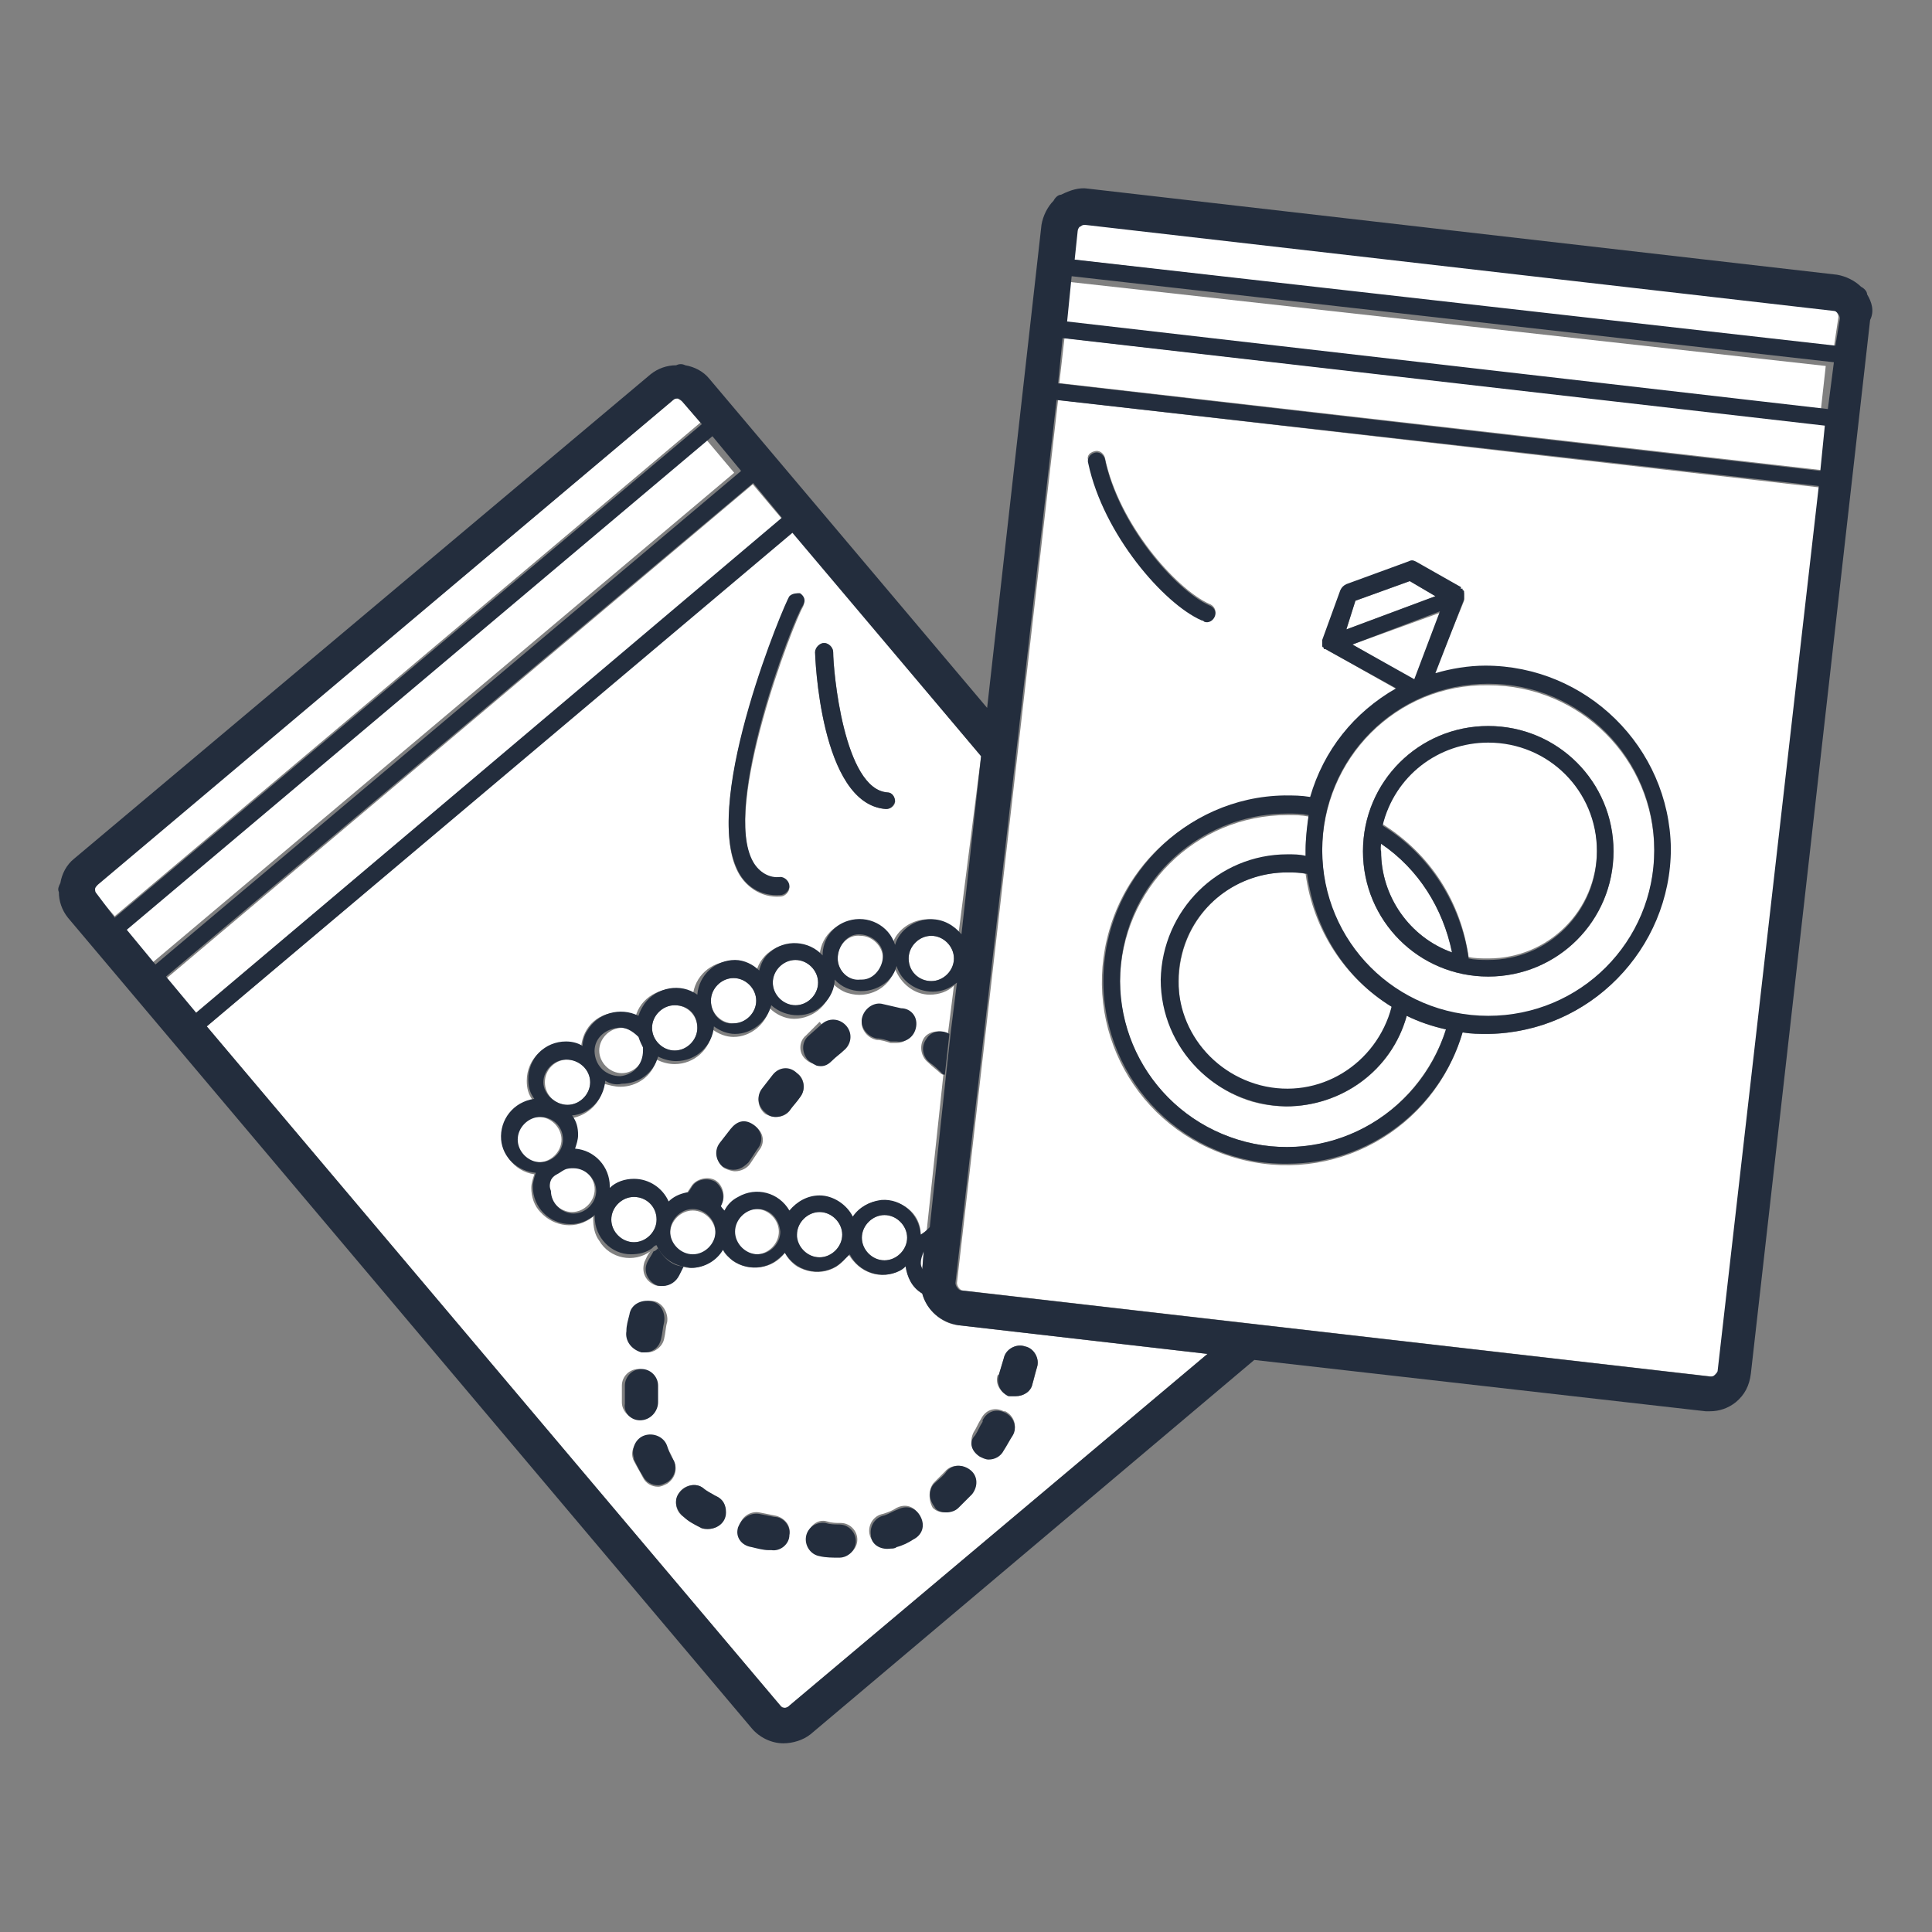
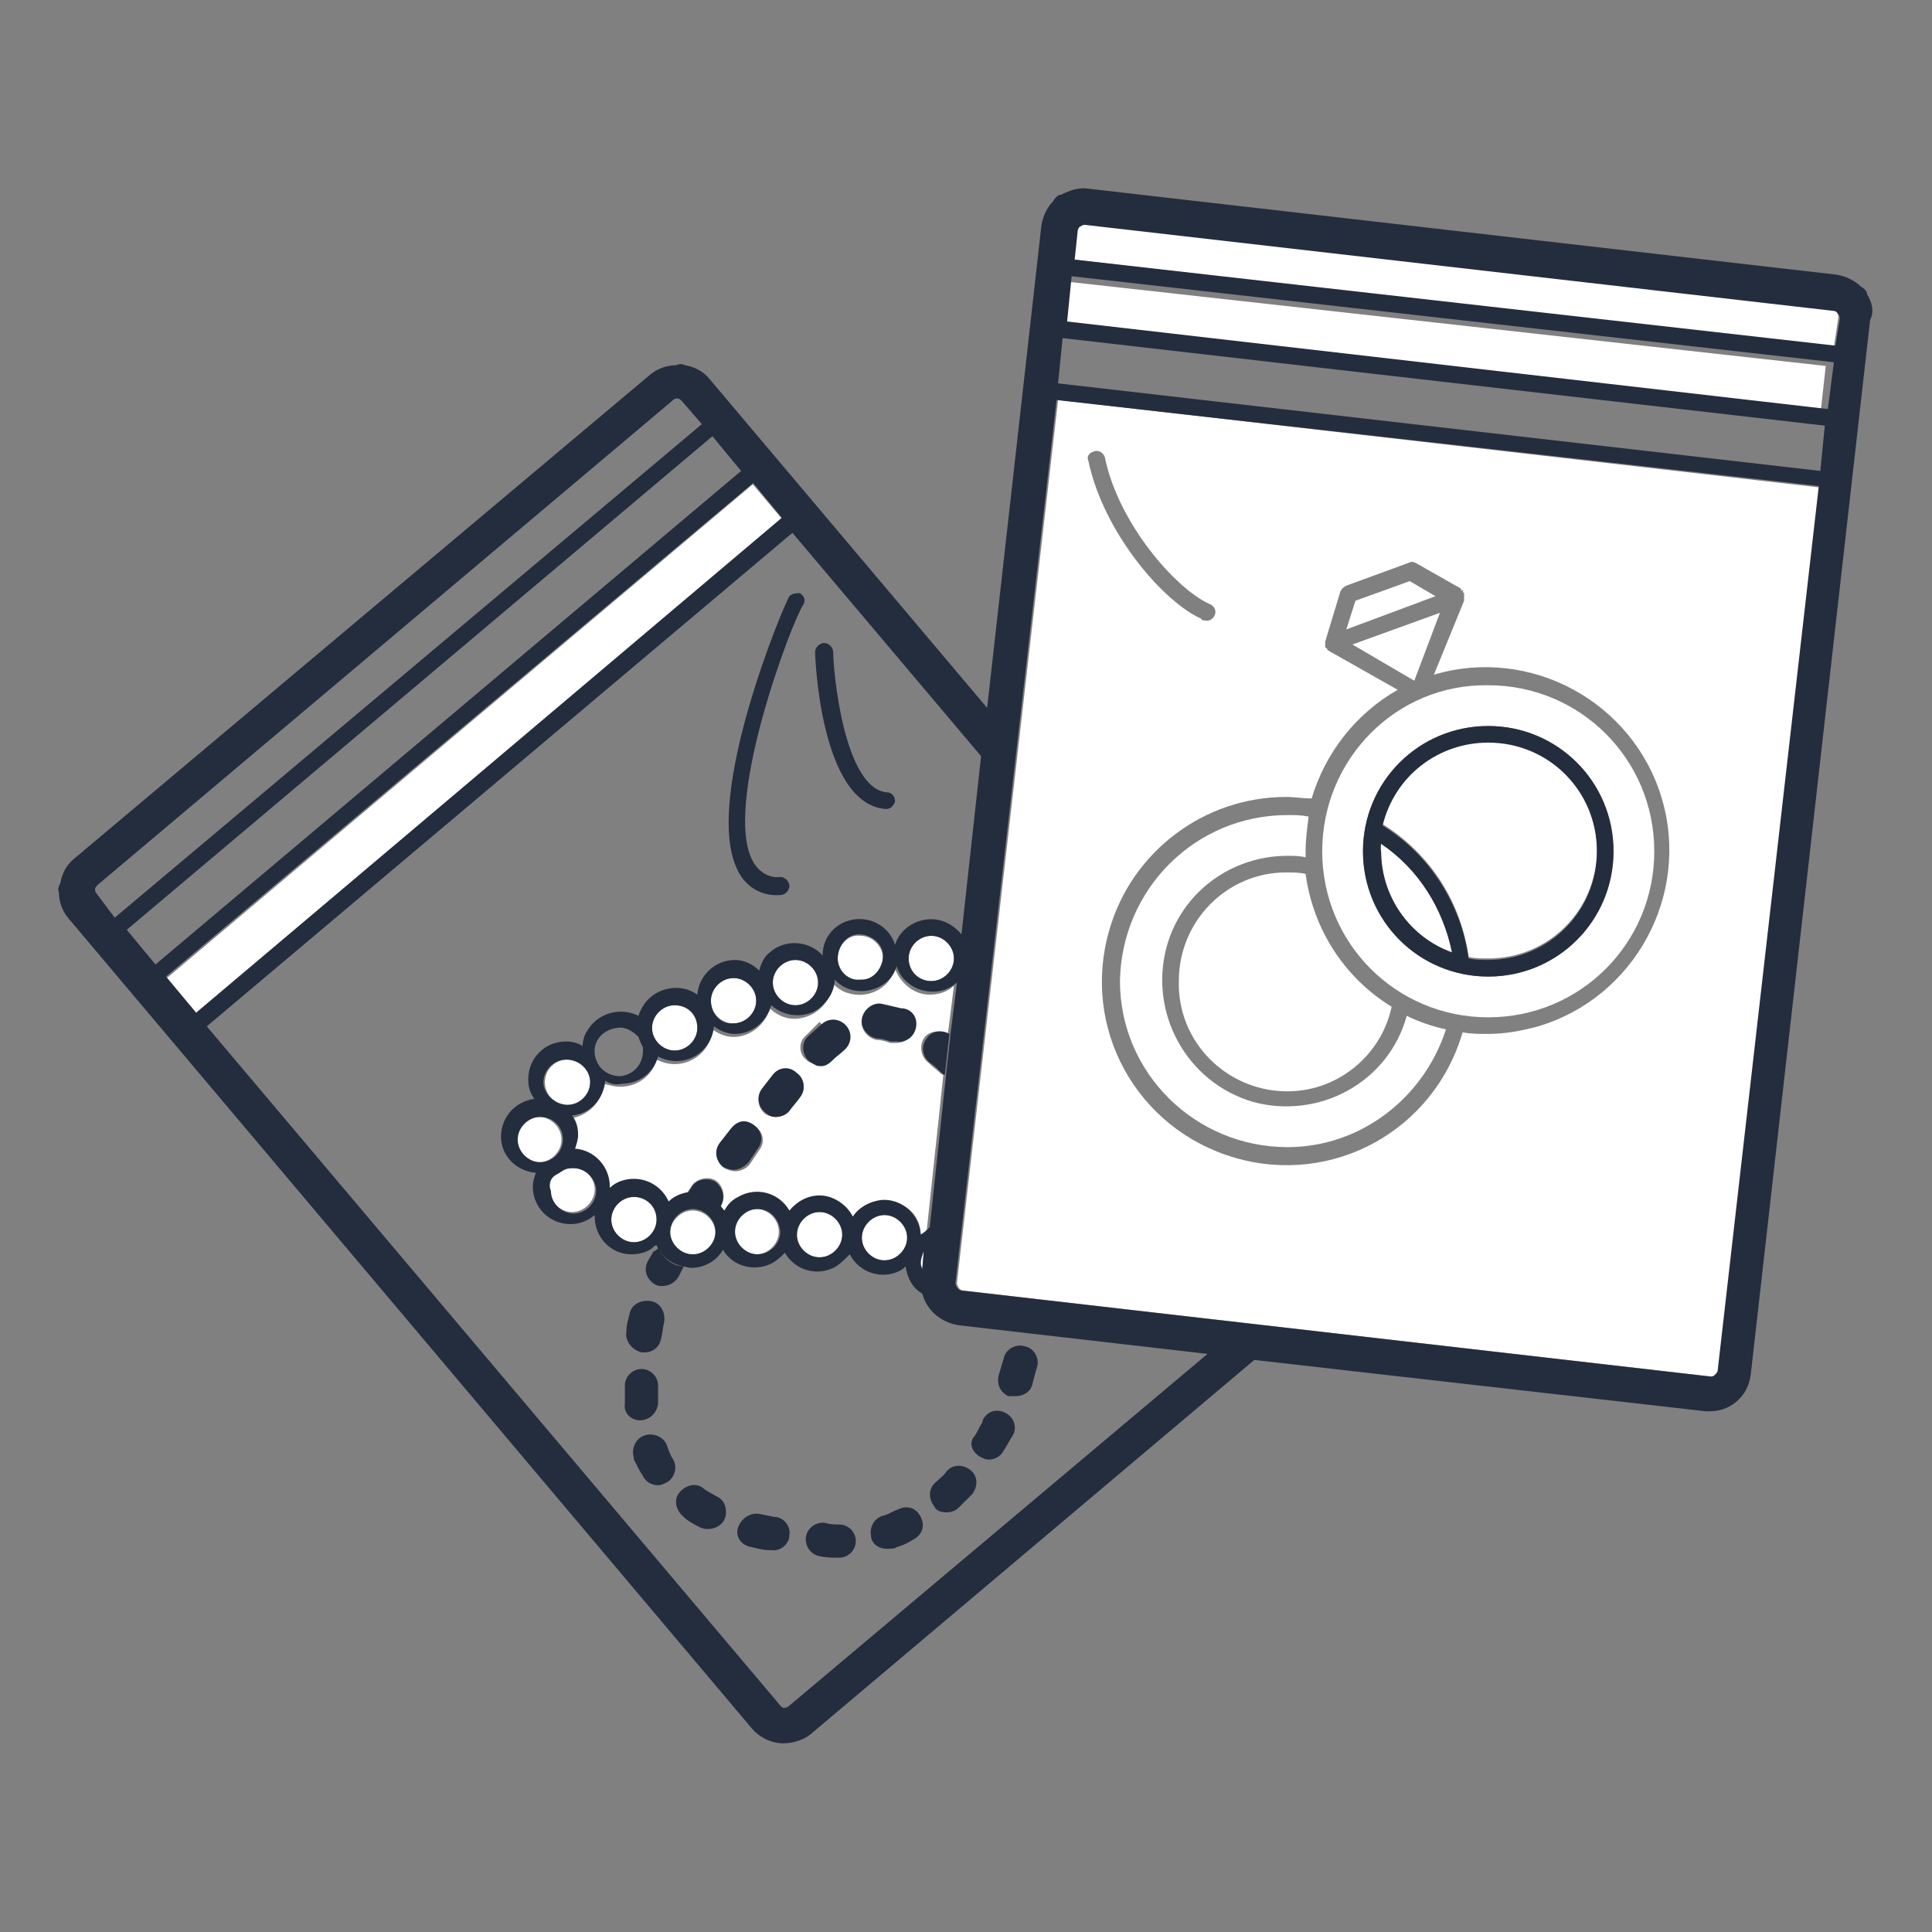
<svg xmlns="http://www.w3.org/2000/svg" version="1.1" id="レイヤー_1" x="0" y="0" viewBox="0 0 128 128" xml:space="preserve">
  <rect x="0" y="0" width="128" height="128" fill="#808080" stroke="none" />
  <style>.st1{fill:#fff}.st2{fill:#232d3d}</style>
  <g id="レイヤー_2_1_">
    <g id="編集モード">
      <path fill="none" d="M-6.5 7h141v114h-141z" />
-       <path transform="rotate(-40.1 28.407 46.403)" class="st1" d="M3.2 44.9h50.4v3H3.2z" />
-       <path class="st1" d="M45.2 26.6c-.1-.1-.2-.1-.3-.2-.1 0-.2 0-.3.1L6.4 58.6c-.1.1-.2.2-.2.3 0 .1 0 .2.1.3l1.3 1.5L46.4 28l-1.2-1.4zM13.7 68l38 45c.2.2.5.2.6 0L80 89.7l-16.5-1.9c-1.1-.1-2.1-1-2.4-2.1-.6-.4-1-1.1-1.1-1.8-1.1.9-2.6.7-3.5-.4-.1-.1-.2-.3-.3-.4-.7 1.2-2.2 1.5-3.4.8-.3-.2-.6-.5-.8-.9-.8 1.1-2.4 1.3-3.5.5-.2-.2-.5-.4-.6-.7-.5.7-1.3 1.2-2.1 1.2-.2 0-.4 0-.6-.1l-.3.6c-.2.4-.6.7-1.1.7-.2 0-.3 0-.5-.1-.6-.3-.8-.9-.6-1.5.1-.2.2-.5.4-.7-1.1.8-2.7.5-3.4-.7-.3-.4-.4-.9-.4-1.5v-.1c-1.1.9-2.6.7-3.5-.3-.4-.4-.6-1-.6-1.6 0-.3.1-.6.2-.9-1.4-.2-2.3-1.5-2.1-2.8.2-1 1-1.9 2-2.1-.3-.4-.4-.8-.4-1.3 0-1.4 1.1-2.5 2.5-2.5.4 0 .7.1 1.1.3.1-1.4 1.2-2.4 2.6-2.3.4 0 .7.1 1 .3.3-1.3 1.7-2.1 3-1.8.3.1.6.2.8.4.1-1.3 1.2-2.3 2.5-2.3.6 0 1.2.2 1.7.7.3-1.3 1.7-2.1 3-1.8.5.1.9.4 1.2.7.1-1.4 1.3-2.4 2.7-2.3 1 .1 1.8.7 2.1 1.6.3-1 1.3-1.7 2.4-1.7.8 0 1.5.4 2 1L65 50.1 52.5 35.2 13.7 68zm52.5 23c.1-.3.2-.7.3-1 .2-.6.8-1 1.4-.8.6.2 1 .8.8 1.4-.1.4-.2.8-.3 1.1-.1.5-.6.8-1.1.8h-.4c-.6-.2-1-.8-.8-1.4.1 0 .1-.1.1-.1zm-1.7 3.9c.2-.3.3-.6.5-.9.3-.6.9-.8 1.5-.5h.1c.6.3.8 1 .5 1.5-.2.4-.4.7-.6 1-.2.4-.6.6-1 .6-.2 0-.4-.1-.6-.2-.5-.2-.7-.9-.4-1.5zm-2.6 3.3l.7-.7c.4-.5 1.2-.5 1.6-.1.5.4.5 1.2.1 1.6l-.9.9c-.5.4-1.2.4-1.6 0-.3-.5-.3-1.3.1-1.7zm-3.4 2.1c.3-.1.6-.2.9-.4.6-.3 1.2-.1 1.5.5.3.6.1 1.2-.5 1.5-.4.2-.7.3-1.1.5-.1 0-.3.1-.4.1-.6.1-1.2-.3-1.3-.9-.1-.6.3-1.2.9-1.3zm-3.7.5c.3.1.6.1.9.1.6 0 1.1.5 1.1 1.1 0 .6-.5 1.1-1.1 1.1-.4 0-.9 0-1.3-.1-.6-.1-1-.7-.9-1.3.1-.6.7-1.1 1.3-.9zm-5.8.3c.1-.6.7-1 1.3-.9l1 .2c.6.1 1.1.6 1 1.2-.1.6-.6 1.1-1.2 1H51c-.4 0-.8-.1-1.1-.2-.6-.1-1.1-.6-1-1.3 0 .1 0 .1.1 0zm-4-2.2c.3-.5 1.1-.7 1.6-.3.3.2.5.4.8.5.6.3.8.9.6 1.5-.2.4-.6.7-1.1.7-.2 0-.4 0-.5-.1-.4-.2-.7-.4-1.1-.7-.5-.3-.7-1-.3-1.6 0 .1 0 .1 0 0zm-.4-2.2c.3.5.2 1.2-.4 1.6-.2.1-.4.2-.6.2-.4 0-.8-.2-1-.6-.2-.4-.4-.7-.6-1.1-.3-.6 0-1.2.6-1.5h.1c.6-.3 1.2 0 1.5.6.1.2.3.5.4.8zm-2.7-9.6c.1-.6.8-1 1.4-.9.6.1 1 .8.9 1.4-.1.3-.1.7-.2 1.1-.1.5-.6.9-1.1.9h-.2c-.6-.1-1-.7-.9-1.3v-.1c-.1-.4 0-.8.1-1.1zm-.7 4.7c0-.6.5-1.1 1.1-1.1.6 0 1.1.5 1.1 1.1v1c.1.6-.4 1.2-1 1.2h-.1c-.6 0-1.1-.5-1.1-1.1v-1.1zm13.4-49.2c.3 0 .6.3.6.6 0 1.2.7 9.1 3.6 9.3.3 0 .5.3.5.6s-.3.5-.6.5c-4.4-.3-4.7-10.3-4.7-10.4.1-.3.3-.6.6-.6zm-1.4-2.4c-.6 1-5.4 13.3-3.3 17 .3.6 1 1 1.8 1 .3 0 .6.3.6.6s-.3.6-.6.6c-1.3.1-2.4-.7-2.9-1.8-2.2-4.8 3.2-17.6 3.5-18 .2-.2.6-.2.8 0 .2.1.2.4.1.6z" />
      <path class="st1" d="M59.3 64.2c-.4 1.3-1.8 2-3.1 1.6-.4-.1-.8-.4-1.1-.7 0 1.4-1.2 2.4-2.5 2.4-.6 0-1.2-.3-1.6-.7-.3 1.1-1.3 1.9-2.4 1.9-.5 0-1-.2-1.4-.5-.1 1.3-1.2 2.3-2.5 2.3-.4 0-.8-.1-1.2-.3-.3 1.1-1.3 1.8-2.4 1.8-.4 0-.7-.1-1.1-.2-.1 1.2-1 2.1-2.2 2.3.3.4.4.9.4 1.3 0 .3-.1.6-.2.9 1.3.1 2.3 1.2 2.3 2.5v.1c.4-.4 1-.6 1.6-.6 1 0 1.9.6 2.3 1.5.4-.3.8-.5 1.2-.6l.4-.6c.3-.5 1.1-.7 1.6-.4s.7 1.1.4 1.6c0 0 0 .1-.1.1.1.1.2.2.3.4.7-1.2 2.2-1.6 3.4-.9.4.2.7.5.9.9.5-.6 1.2-1 2-1 .9 0 1.8.5 2.2 1.4.7-1.2 2.2-1.5 3.4-.8.7.4 1.1 1.1 1.1 1.9.1-.1.3-.2.4-.3l1.1-10.3c-.1 0-.2-.1-.2-.1-.2-.2-.5-.4-.8-.7-.5-.4-.6-1.1-.3-1.6s1.1-.6 1.6-.3l.4-3.2c-.4.4-1 .6-1.6.6-1 0-1.9-.7-2.3-1.7zm-9 12l-.6.9c-.2.3-.6.5-1 .5-.2 0-.5-.1-.7-.2-.5-.3-.7-1.1-.3-1.6l.7-.9c.4-.5 1.1-.6 1.6-.3.6.4.7 1.1.3 1.6zm2.7-3.5c-.2.3-.5.6-.7.9-.2.3-.6.4-.9.4-.3 0-.5-.1-.7-.2-.5-.4-.6-1.1-.2-1.6l.7-.9c.4-.5 1.1-.6 1.6-.2.5.3.6 1.1.2 1.6zm2.8-3.3c-.2.2-.5.4-.7.7-.2.2-.5.4-.9.4-.3 0-.6-.1-.8-.3-.5-.4-.5-1.2 0-1.6l.9-.9.8.9.7.8zm4.7-1.1c-.2.5-.6.8-1.1.8H59c-.3-.1-.6-.2-.9-.2-.6-.1-1.1-.7-1-1.3.1-.6.7-1.1 1.3-1 .4.1.9.2 1.3.3.6.2.9.8.8 1.4z" />
      <path transform="rotate(-40.12 31.41 49.576)" class="st1" d="M6 48.1h50.8v3H6z" />
      <path class="st2" d="M52.3 39.5c-.3.4-5.7 13.2-3.5 18 .5 1.2 1.6 1.9 2.9 1.8.3 0 .6-.3.6-.6s-.3-.6-.6-.6c-.7.1-1.4-.3-1.8-1-2.1-3.7 2.6-16 3.3-17 .2-.3.1-.6-.2-.8-.2 0-.5 0-.7.2zM58.7 53.6c.3 0 .5-.2.6-.5 0-.3-.2-.6-.5-.6-2.9-.2-3.6-8.1-3.6-9.3 0-.3-.3-.6-.6-.6s-.6.3-.6.6c0 .1.3 10.1 4.7 10.4zM54.3 103.1c.4.1.9.1 1.3.1.6 0 1.1-.5 1.1-1.1s-.5-1.1-1.1-1.1c-.3 0-.6 0-.9-.1-.6-.1-1.2.3-1.3.9-.1.6.3 1.2.9 1.3zM49.8 102.5c.4.1.8.2 1.1.2h.2c.6.1 1.2-.4 1.2-1 .1-.6-.4-1.2-1-1.2l-1-.2c-.6-.1-1.2.3-1.4.9-.2.6.2 1.2.9 1.3zM48.4 74.8l-.7.9c-.4.5-.3 1.2.2 1.6.2.1.4.2.7.2.4 0 .7-.2 1-.5l.6-.9c.4-.5.3-1.2-.3-1.6s-1.1-.2-1.5.3zM59 102.6c.1 0 .3 0 .4-.1.4-.1.8-.3 1.1-.5.6-.3.8-.9.5-1.5-.3-.6-.9-.8-1.5-.5-.3.1-.6.3-.9.4-.6.1-1 .7-.9 1.3 0 .6.6 1 1.3.9zM61.4 68.8c-.4.5-.3 1.2.2 1.6.3.2.6.5.8.7.1.1.1.1.2.1l.3-2.7c-.5-.3-1.2-.2-1.5.3zM66.9 92.5h.4c.5 0 1-.3 1.1-.8.1-.4.2-.8.3-1.1.2-.6-.2-1.3-.8-1.4-.6-.2-1.3.2-1.4.8-.1.3-.2.7-.3 1-.2.6 0 1.2.6 1.5h.1zM64.9 96.5c.2.1.4.2.6.2.4 0 .8-.2 1-.6.2-.3.4-.7.6-1 .3-.5.1-1.2-.5-1.5-.6-.3-1.2-.1-1.5.5v.1c-.2.3-.3.6-.5.9-.4.4-.3 1 .3 1.4zM62.7 100.2c.3 0 .6-.1.8-.3l.9-.9c.4-.5.4-1.2-.1-1.6-.5-.4-1.2-.4-1.6.1-.2.3-.5.5-.7.7-.5.4-.5 1.1-.1 1.6.1.3.5.4.8.4zM47.7 80c0-.1.1-.1 0 0 .4-.6.2-1.3-.3-1.7-.5-.3-1.3-.2-1.6.4l-.4.6h.4c.8-.1 1.5.2 1.9.7zM42.7 95.1c-.6.2-.9.9-.7 1.5v.1c.2.4.4.8.6 1.1.2.4.6.6 1 .6.2 0 .4-.1.6-.2.5-.3.7-1 .4-1.5-.2-.3-.3-.6-.4-.9-.2-.6-.9-.9-1.5-.7zM42.5 89.6h.2c.6 0 1-.4 1.1-.9.1-.4.1-.7.2-1.1.1-.6-.2-1.3-.9-1.4-.6-.1-1.3.2-1.4.9-.1.4-.2.7-.2 1.1-.1.6.3 1.2 1 1.4zM42.4 94.1c.7 0 1.2-.6 1.2-1.2v-.1-1c0-.6-.5-1.1-1.1-1.1-.6 0-1.1.5-1.1 1.1V93c-.1.6.4 1.1 1 1.1zM43.6 82.7c-.1.1-.2.2-.3.2-.1.2-.3.5-.4.7-.3.6 0 1.2.5 1.5.2.1.3.1.5.1.5 0 .9-.3 1.1-.7l.3-.6c-.7 0-1.3-.5-1.7-1.2zM46.4 101.2c.2.1.4.1.5.1.6 0 1.2-.4 1.2-1.1 0-.5-.2-.9-.7-1.1-.3-.2-.6-.3-.8-.5-.5-.4-1.2-.2-1.6.3-.4.5-.2 1.2.3 1.6.3.3.7.5 1.1.7zM59.7 66.8c-.4-.1-.9-.2-1.3-.3-.6-.1-1.2.4-1.3 1-.1.6.4 1.2 1 1.3.3 0 .6.1.9.2h.4c.6.1 1.2-.3 1.3-1s-.4-1.2-1-1.2zM51.2 71.2l-.7.9c-.4.5-.3 1.2.2 1.6.2.2.4.3.7.3.4 0 .7-.2.9-.4.2-.3.5-.6.7-.9.4-.5.3-1.2-.2-1.6-.5-.5-1.2-.4-1.6.1zM54.5 67.8l-.9.8c-.5.4-.5 1.1-.1 1.6.2.2.4.3.6.4.4.1.7 0 1-.3.3-.3.6-.5.8-.7.5-.4.6-1.1.2-1.6-.4-.5-1.1-.6-1.6-.2z" />
      <circle class="st1" cx="61.7" cy="63.5" r="1.5" />
      <path class="st1" d="M61.1 84.2l.1-1.3c-.2.2-.2.5-.2.8 0 .2.1.3.1.5zM58.6 83.5c.8 0 1.5-.7 1.5-1.5s-.7-1.5-1.5-1.5-1.5.7-1.5 1.5.6 1.5 1.5 1.5zM54.3 83.3c.8 0 1.5-.7 1.5-1.5s-.7-1.5-1.5-1.5-1.5.7-1.5 1.5c-.1.8.6 1.5 1.5 1.5zM50.1 83.1c.8 0 1.5-.7 1.5-1.5s-.7-1.5-1.5-1.5-1.5.7-1.5 1.5.7 1.5 1.5 1.5zM45.9 83.2c.8 0 1.5-.7 1.5-1.5s-.7-1.5-1.5-1.5-1.5.7-1.5 1.5.7 1.4 1.5 1.5z" />
      <circle class="st1" cx="42" cy="80.8" r="1.5" />
      <path class="st1" d="M36.4 78.8c0 .8.7 1.5 1.5 1.5s1.5-.7 1.5-1.5-.7-1.5-1.5-1.5c-.2 0-.4 0-.6.1-.1.1-.3.2-.5.3-.3.3-.4.7-.4 1.1zM34.2 75.5c0 .8.7 1.5 1.5 1.5s1.5-.7 1.5-1.5-.7-1.5-1.5-1.5-1.4.6-1.5 1.5z" />
      <circle class="st1" cx="37.6" cy="71.7" r="1.5" />
-       <path class="st1" d="M41.2 68.1c-.8 0-1.5.7-1.5 1.5s.7 1.5 1.5 1.5 1.5-.7 1.5-1.5v-.2c-.1-.2-.2-.5-.3-.7-.3-.4-.8-.6-1.2-.6z" />
      <circle class="st1" cx="44.7" cy="68.1" r="1.5" />
      <circle class="st1" cx="48.6" cy="66.3" r="1.5" />
      <circle class="st1" cx="52.7" cy="65.1" r="1.5" />
      <path class="st1" d="M55.5 63.5c0 .8.7 1.5 1.5 1.5s1.5-.7 1.5-1.5S57.8 62 57 62c-.8-.1-1.5.6-1.5 1.5zM78.1 65c-.1 4 3.1 7.2 7 7.3 3.4.1 6.4-2.3 7.1-5.6-3.1-1.9-5.2-5.1-5.7-8.8-.4-.1-.9-.1-1.3-.1-3.9 0-7.1 3.2-7.1 7.2zM121.8 21c0-.2-.2-.5-.4-.5l-49.6-5.7c-.1 0-.2 0-.3.1-.1.1-.2.2-.2.3l-.2 2 50.4 5.8.3-2z" />
      <path transform="rotate(-83.662 95.643 23)" class="st1" d="M94.2-2.3h3v50.6h-3z" />
      <path class="st1" d="M97.3 63.4c.4.1.9.1 1.3.1 4 0 7.2-3.2 7.2-7.2s-3.2-7.2-7.2-7.2c-3.3 0-6.2 2.3-7 5.5 3.2 2 5.2 5.2 5.7 8.8z" />
      <path class="st1" d="M63.4 85c0 .2.2.5.4.5l49.6 5.7c.1 0 .2 0 .3-.1.1-.1.2-.2.2-.3l6.7-58.5-50.5-5.8L63.4 85zM88 43.1c-.1 0-.1 0 0 0-.1-.1-.1-.2-.2-.2v-.1-.1-.1-.1l1-3.3c.1-.2.2-.3.4-.4l4.1-1.5c.2-.1.3-.1.5 0l3 1.7v.1c0 .1 0 0 .1 0s0 .1 0 .1l.1.1v.5l-2 4.9c6.4-1.9 13.2 1.8 15.1 8.2s-1.8 13.2-8.2 15.1c-1.1.3-2.2.5-3.3.5-.6 0-1.1 0-1.7-.1-1.9 6.5-8.6 10.2-15.1 8.3-6.5-1.9-10.2-8.6-8.3-15.1 1.5-5.2 6.3-8.8 11.7-8.8.6 0 1.1.1 1.7.1.9-3 2.9-5.6 5.7-7.2L88 43.1zM72.5 29.9c.3-.1.6.1.7.4.9 4.4 4.7 8.7 6.9 9.7.3.1.5.4.4.7-.1.3-.4.5-.7.4-.1 0-.2 0-.2-.1-2.5-1.1-6.5-5.7-7.5-10.5-.1-.2 0-.5.4-.6-.1 0 0 0 0 0z" />
-       <path transform="rotate(-83.489 95.579 26.792)" class="st1" d="M94.1 1.4h3v50.8h-3z" />
      <path class="st1" d="M74.2 65c0 6.1 5 11 11.1 11 4.8 0 9-3.2 10.5-7.8-.9-.2-1.8-.5-2.6-.9C92 71.7 87.4 74.2 83 73c-4.4-1.3-6.9-5.9-5.7-10.3 1-3.6 4.3-6 8-6 .4 0 .8 0 1.2.1v-.4c0-.8.1-1.5.2-2.3-.5-.1-.9-.1-1.4-.1-6.1 0-11 4.9-11.1 11zM91.5 55.9v.5c0 3 1.9 5.7 4.7 6.7-.6-3-2.3-5.6-4.7-7.2zM95.4 40.6l-5.8 2.1 4.1 2.4zM95.1 39.5l-1.7-1-3.6 1.3-.6 1.9z" />
      <path class="st1" d="M87.6 56.4c0 6.1 4.9 11 11 11s11-4.9 11-11-4.9-11-11-11c-6.1-.1-11 4.9-11 11zm11-8.3c4.6 0 8.3 3.7 8.3 8.3s-3.7 8.3-8.3 8.3c-4.6 0-8.3-3.7-8.3-8.3 0-4.6 3.7-8.3 8.3-8.3z" />
      <path class="st2" d="M123.7 19.5c0-.2-.2-.4-.4-.5-.4-.4-1-.7-1.6-.8l-49.6-5.7c-.6-.1-1.2.1-1.8.4-.2 0-.4.2-.5.4-.4.4-.7 1-.8 1.6l-3.6 32L47 25.1c-.4-.5-1-.8-1.6-.9-.2-.1-.4-.1-.6 0-.6 0-1.2.2-1.7.6L4.9 56.9c-.5.4-.8 1-.9 1.6-.1.2-.2.4-.1.6 0 .6.2 1.2.6 1.7l45.3 53.7c.5.6 1.3 1 2.1 1 .6 0 1.3-.2 1.8-.6l29.4-24.8 29.9 3.4h.3c.6 0 1.2-.2 1.7-.6.6-.5.9-1.1 1-1.9l7.9-69.8c.3-.6.1-1.2-.2-1.7zM6.4 59.2c-.1-.1-.1-.2-.1-.3 0-.1.1-.2.2-.3l38.1-32.1c.1-.1.2-.1.3-.1.1 0 .2.1.3.2l1.3 1.5L7.6 60.8l-1.2-1.6zm2 2.4l38.8-32.7 1.9 2.3-38.8 32.7-1.9-2.3zm2.6 3.1L49.9 32l1.9 2.3L13 67.1l-2-2.4zM52.3 113c-.2.2-.5.2-.6 0l-38-45 38.8-32.7L65 50.1l-1.3 11.8c-.5-.6-1.2-1-2-1-1.1 0-2.1.7-2.4 1.7-.4-1.3-1.8-2-3.1-1.6-1 .3-1.7 1.2-1.7 2.3-.9-1-2.5-1.1-3.5-.2-.4.3-.6.8-.7 1.2-.4-.4-1-.7-1.6-.7-1.3 0-2.4 1-2.5 2.3-1.1-.8-2.7-.5-3.5.6-.2.3-.3.5-.4.8-1.2-.6-2.7-.2-3.4 1-.2.3-.3.7-.3 1-.3-.2-.7-.3-1.1-.3-1.4 0-2.5 1.1-2.5 2.5 0 .5.1.9.4 1.3-1.4.2-2.3 1.4-2.2 2.7.1 1.2 1.1 2.1 2.3 2.2-.1.3-.2.6-.2.9 0 1.4 1.1 2.5 2.5 2.5.6 0 1.1-.2 1.6-.6v.1c0 1.4 1.1 2.5 2.4 2.5.5 0 1-.1 1.4-.4.1-.1.2-.2.3-.2.3.7.9 1.2 1.7 1.4.2 0 .4.1.6.1.9 0 1.7-.5 2.1-1.2.7 1.2 2.3 1.5 3.4.8.3-.2.5-.4.7-.6.7 1.2 2.2 1.6 3.4.9.3-.2.6-.5.9-.8.6 1.2 2.1 1.7 3.3 1.1.2-.1.3-.2.4-.3.1.7.4 1.4 1.1 1.8.3 1.1 1.2 1.9 2.4 2.1L80 89.7 52.3 113zM61 83.7c0-.3.1-.5.2-.8l-.1 1.2c0-.1-.1-.2-.1-.4zm0-1.9c-.1-1.4-1.3-2.4-2.6-2.3-.8.1-1.5.5-1.9 1.1-.4-.8-1.3-1.4-2.2-1.4-.8 0-1.5.4-2 1-.7-1.2-2.2-1.6-3.4-.9-.4.2-.7.5-.9.9-.1-.1-.2-.2-.3-.4-.5-.5-1.1-.8-1.8-.8h-.4c-.5.1-.9.3-1.2.6-.4-.9-1.3-1.5-2.3-1.5-.6 0-1.2.2-1.6.6v-.1c0-1.3-1-2.4-2.3-2.5.1-.3.2-.6.2-.9 0-.5-.1-.9-.4-1.3 1.2-.1 2.1-1.1 2.2-2.3.3.2.7.3 1.1.2 1.1 0 2.1-.7 2.4-1.8.4.2.8.3 1.2.3 1.3 0 2.4-1 2.5-2.3.4.3.9.5 1.4.5 1.1 0 2.1-.8 2.4-1.9 1 .9 2.6.9 3.5-.1.4-.4.7-1 .7-1.6.9 1 2.5 1 3.5.1.3-.3.5-.6.6-1 .3 1 1.3 1.7 2.4 1.7.6 0 1.1-.2 1.6-.6l-.4 3.2-.3 2.7-1.1 10.3c-.3.3-.4.4-.6.5zm-.9.2c0 .8-.7 1.5-1.5 1.5s-1.5-.7-1.5-1.5.7-1.5 1.5-1.5 1.5.7 1.5 1.5zm-4.3-.2c0 .8-.7 1.5-1.5 1.5s-1.5-.7-1.5-1.5.7-1.5 1.5-1.5 1.5.7 1.5 1.5zm-4.1-.2c0 .8-.7 1.5-1.5 1.5s-1.5-.7-1.5-1.5.7-1.5 1.5-1.5 1.4.6 1.5 1.5zm-5.8-1.5c.8 0 1.5.7 1.5 1.5s-.7 1.5-1.5 1.5-1.5-.7-1.5-1.5.7-1.5 1.5-1.5zm-2.4.7c0 .8-.7 1.5-1.5 1.5s-1.5-.7-1.5-1.5.7-1.5 1.5-1.5 1.5.6 1.5 1.5zm-1.2-12.1c.1.3.2.5.3.7v.2c0 .9-.6 1.6-1.5 1.7-.9 0-1.6-.6-1.7-1.5s.6-1.6 1.5-1.7c.5-.1 1 .2 1.4.6zm3.9-.6c0 .8-.7 1.5-1.5 1.5s-1.5-.7-1.5-1.5.7-1.5 1.5-1.5c.9 0 1.5.6 1.5 1.5zm-7.1 3.6c0 .8-.7 1.5-1.5 1.5s-1.6-.7-1.6-1.5.7-1.5 1.5-1.5c.9 0 1.6.7 1.6 1.5zm-1.8 3.8c0 .8-.7 1.5-1.5 1.5s-1.5-.7-1.5-1.5.7-1.5 1.5-1.5 1.5.6 1.5 1.5zm-.4 2.3c.2-.1.3-.2.5-.3.2-.1.4-.1.6-.1.8 0 1.5.7 1.5 1.5s-.7 1.5-1.5 1.5-1.5-.7-1.5-1.5c-.2-.5 0-.9.4-1.1zm10.2-11.5c0-.8.7-1.5 1.5-1.5s1.5.7 1.5 1.5-.7 1.5-1.5 1.5c-.8.1-1.5-.6-1.5-1.5zm4.1-1.2c0-.8.7-1.5 1.5-1.5s1.5.7 1.5 1.5-.7 1.5-1.5 1.5-1.5-.7-1.5-1.5zm4.3-1.6c0-.8.6-1.6 1.4-1.6.8 0 1.6.6 1.6 1.4 0 .8-.6 1.6-1.4 1.6H57c-.8.1-1.5-.6-1.5-1.4zm4.7 0c0-.8.7-1.5 1.5-1.5s1.5.7 1.5 1.5-.7 1.5-1.5 1.5-1.5-.6-1.5-1.5zm53.6 27.3c0 .1-.1.2-.2.3-.1.1-.2.1-.3.1l-49.6-5.7c-.2 0-.4-.3-.4-.5L70 26.5l50.5 5.7-6.7 58.6zm6.8-59.6l-50.5-5.8.3-3 50.5 5.8-.3 3zm.5-4.1l-50.4-5.8.3-3 50.5 5.7-.4 3.1zm.5-4.2l-50.4-5.7.2-1.9c0-.1.1-.3.2-.3.1-.1.2-.1.3-.1l49.6 5.7c.2 0 .4.3.4.5l-.3 1.8z" />
-       <path class="st2" d="M79.6 41.1c.1 0 .2.1.2.1.3.1.6-.1.7-.4.1-.3-.1-.6-.4-.7-2.2-1-6-5.3-6.9-9.7-.1-.3-.4-.5-.7-.4-.3.1-.5.4-.4.7 1 4.7 5 9.3 7.5 10.4zM73.1 65c0 6.7 5.5 12.2 12.2 12.1 5.4 0 10.1-3.6 11.6-8.7.6.1 1.1.1 1.7.1 6.7-.1 12.1-5.6 12.1-12.3-.1-6.7-5.6-12.1-12.3-12.1-1.1 0-2.3.2-3.3.5l1.9-4.9v-.1-.1-.1-.2s0-.1-.1-.1V39h-.1c-.1 0 0 0 0-.1l-3-1.7c-.2-.1-.3-.1-.5 0l-4.1 1.5c-.2.1-.3.2-.4.4l-1.2 3.3v.4s0 .1.1.1v.1h.1l4.7 2.6c-2.8 1.6-4.8 4.1-5.7 7.2-.6-.1-1.1-.1-1.7-.1-6.6.1-12 5.6-12 12.3zm16.7-25.2l3.6-1.3 1.7 1-5.9 2.2.6-1.9zm-.2 2.9l5.8-2.2-1.7 4.5-4.1-2.3zm9 2.6c6.1 0 11 4.9 11 11s-4.9 11-11 11-11-4.9-11-11 4.9-11 11-11zm-6.4 21.4c-1 3.8-4.8 6.2-8.7 5.2-3.8-1-6.2-4.8-5.2-8.7.8-3.2 3.7-5.4 7-5.4.4 0 .9 0 1.3.1.5 3.7 2.5 6.9 5.6 8.8zm-6.9-12.8c.5 0 .9 0 1.4.1-.1.7-.2 1.5-.2 2.3v.4c-.4-.1-.8-.1-1.2-.1-4.6 0-8.3 3.7-8.4 8.3 0 4.6 3.7 8.3 8.3 8.4 3.7 0 7-2.4 8-6 .8.4 1.7.7 2.6.9-1.8 5.8-8 9.1-13.8 7.3-5.8-1.8-9.1-7.9-7.3-13.8 1.4-4.6 5.7-7.8 10.6-7.8z" />
      <path class="st2" d="M98.6 64.7c4.6 0 8.3-3.7 8.3-8.3s-3.7-8.3-8.3-8.3c-4.6 0-8.3 3.7-8.3 8.3 0 4.6 3.7 8.3 8.3 8.3zm0-15.5c4 0 7.2 3.2 7.2 7.2s-3.2 7.2-7.2 7.2c-.4 0-.9 0-1.3-.1-.5-3.6-2.6-6.9-5.7-8.8.8-3.3 3.7-5.5 7-5.5zm-7.1 6.7c2.5 1.7 4.1 4.3 4.7 7.2-2.8-1-4.7-3.7-4.7-6.7-.1-.2 0-.4 0-.5z" />
    </g>
  </g>
</svg>